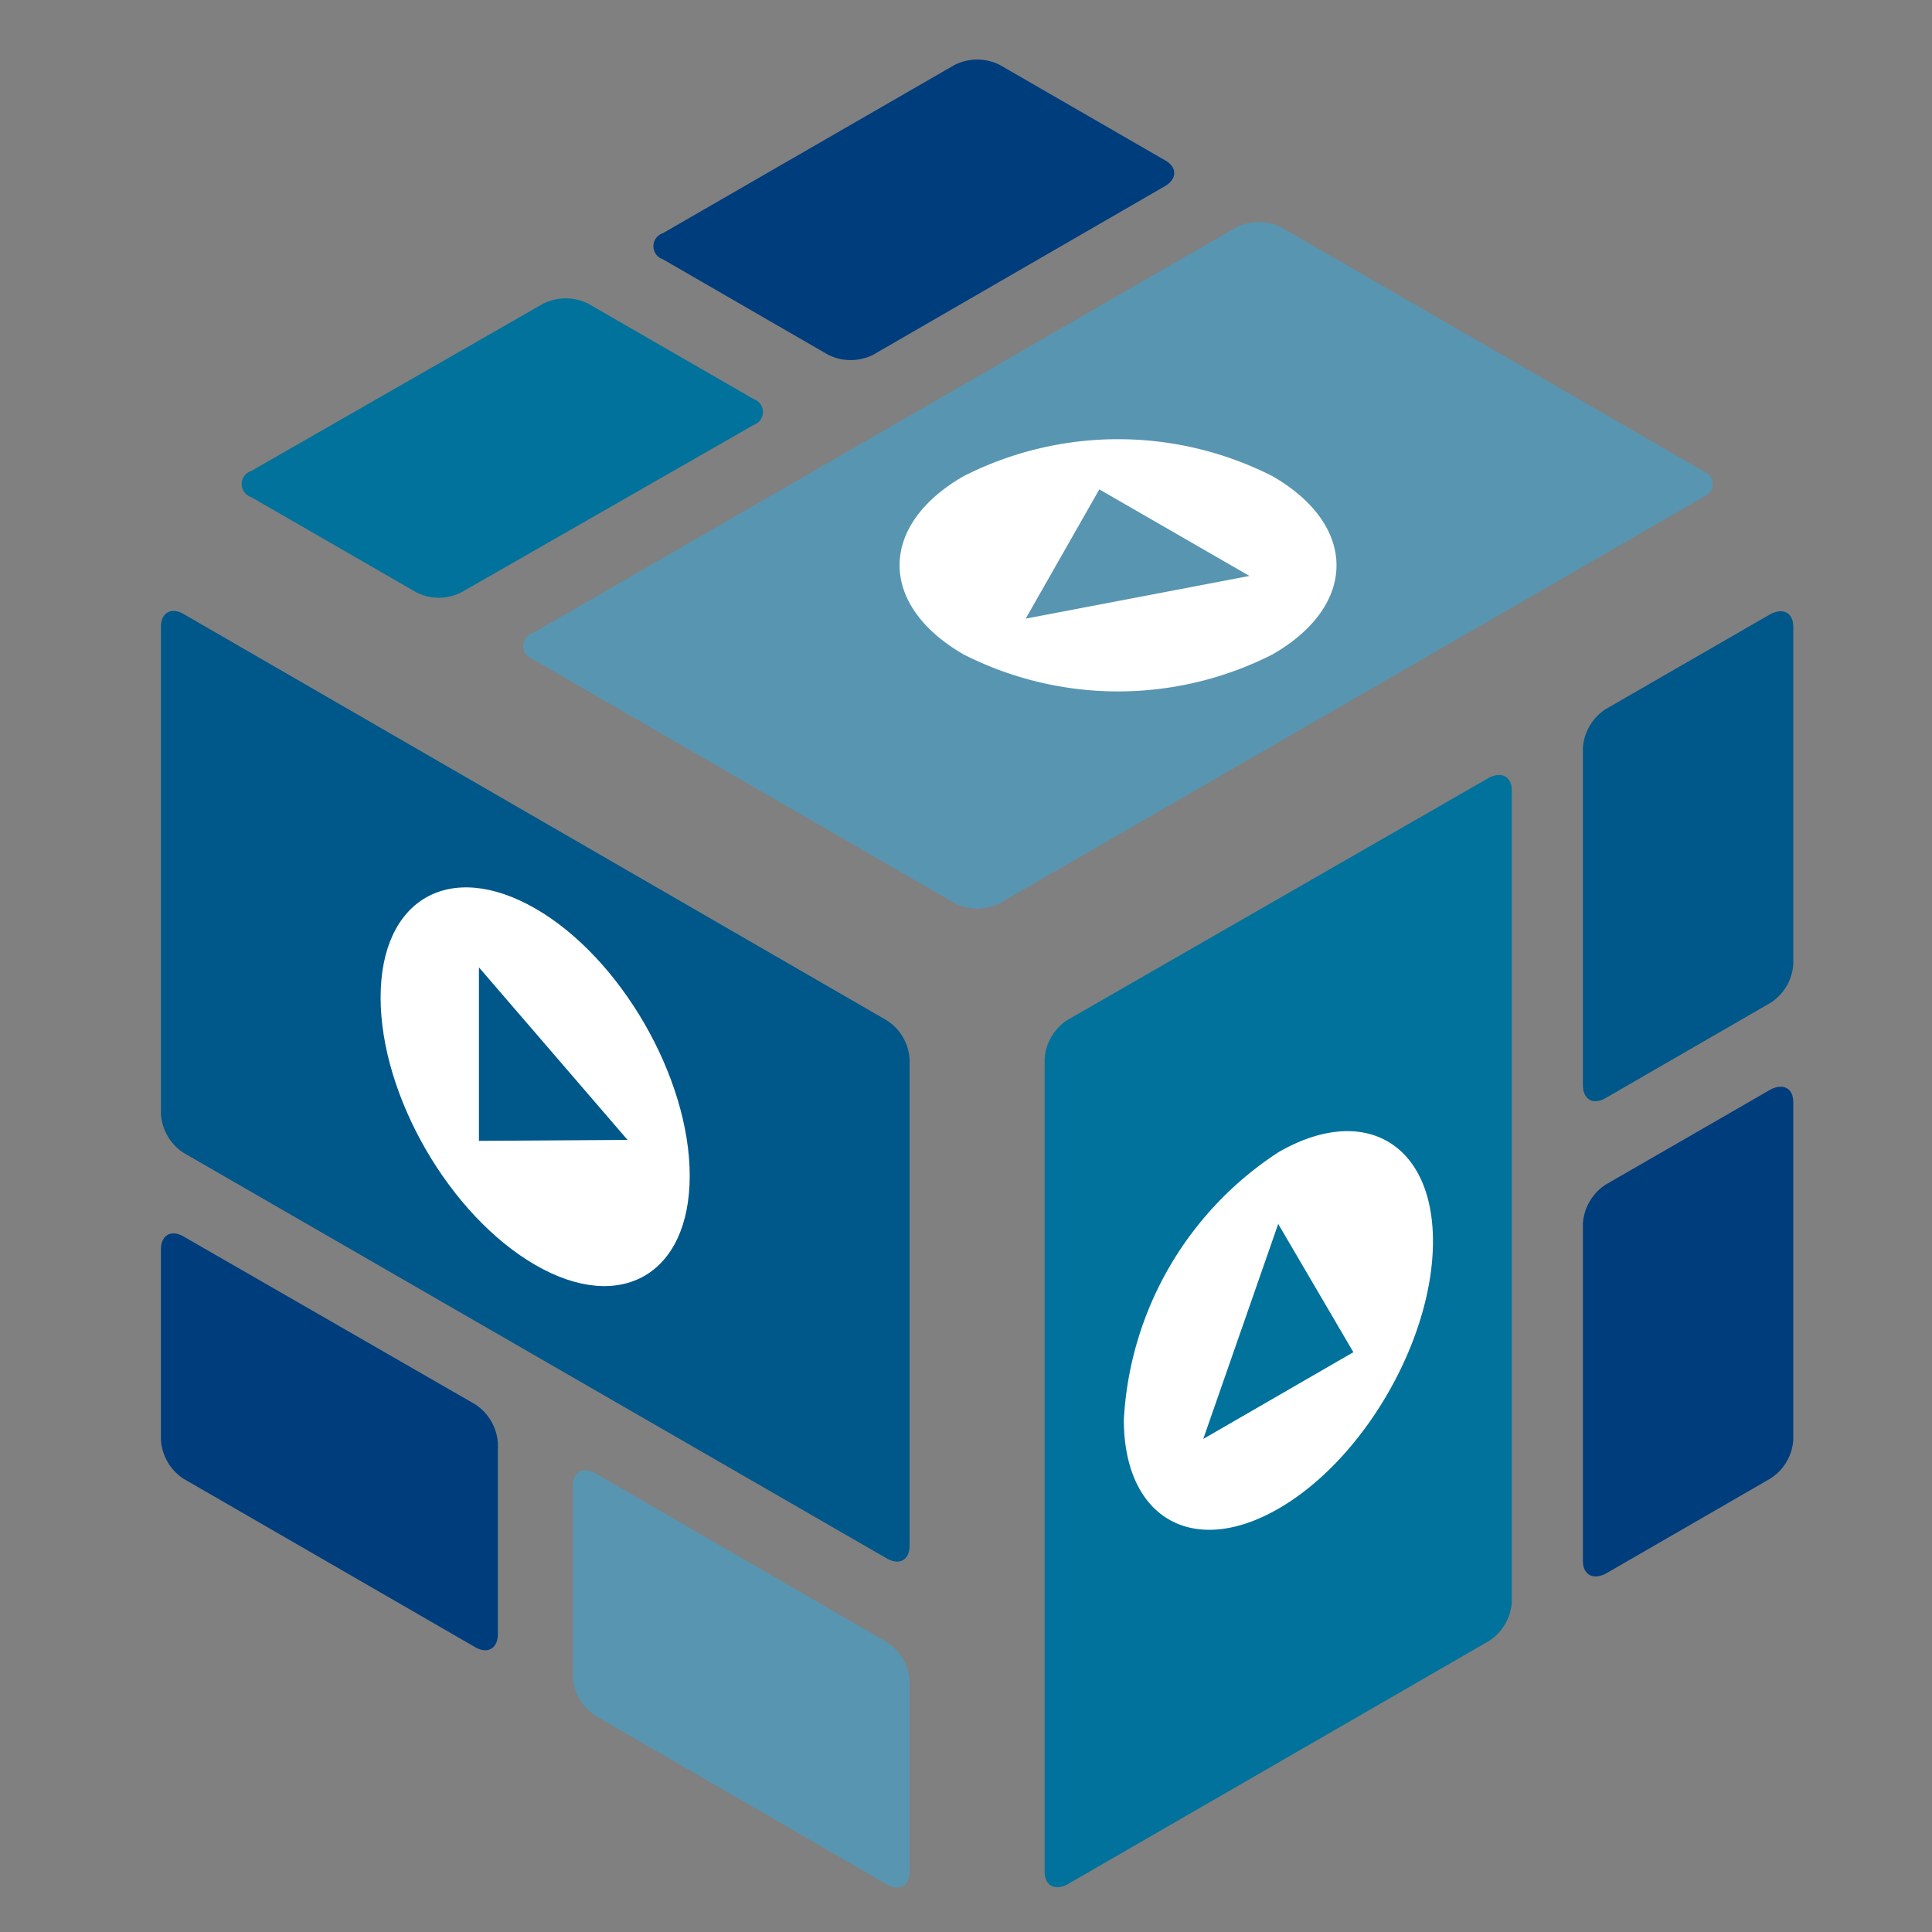
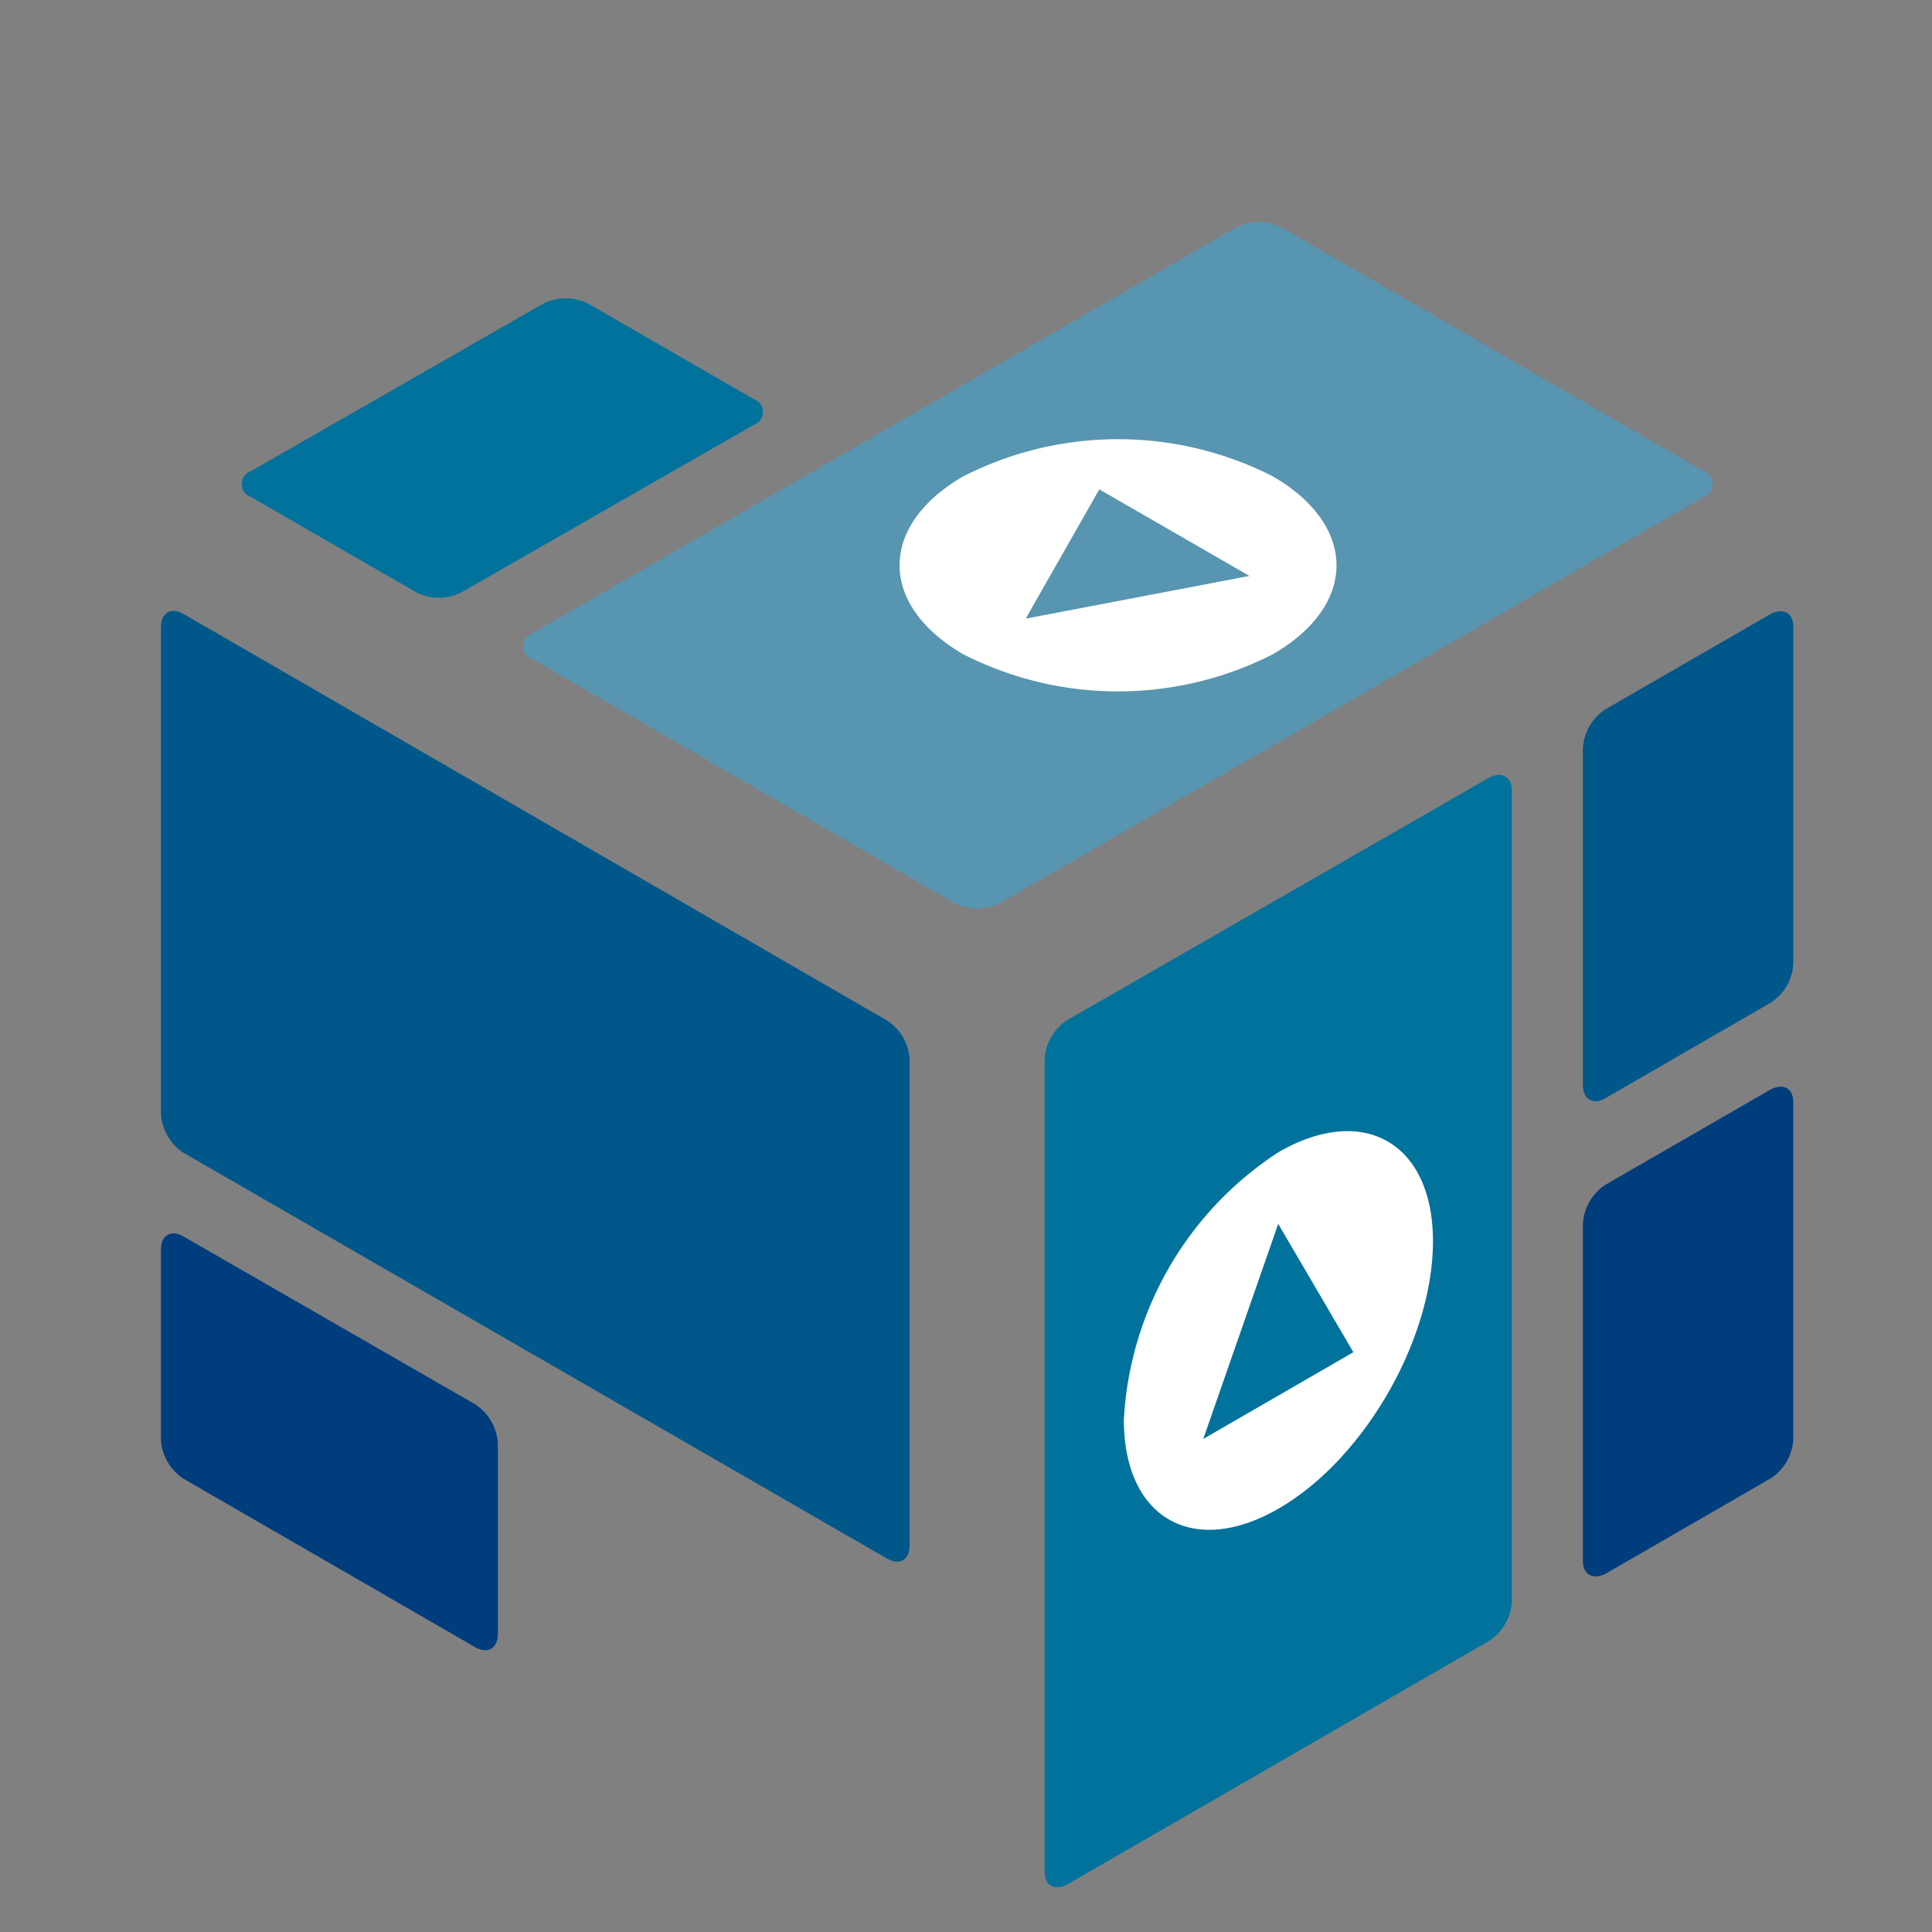
<svg xmlns="http://www.w3.org/2000/svg" id="レイヤー_1" data-name="レイヤー 1" viewBox="0 0 100 100">
  <rect x="0" y="0" width="100" height="100" fill="#808080" stroke="none" />
  <defs>
    <style>.cls-1{fill:none;}.cls-2{fill:#5895b1;}.cls-3{fill:#fff;}.cls-4{fill:#00729b;}.cls-5{fill:#003d7d;}.cls-6{fill:#00578a;}</style>
  </defs>
-   <path class="cls-1" d="M35.12,80.73a1.59,1.59,0,0,1-1.44,0L9.05,66.51a1.6,1.6,0,0,1-.72-1.24V36.83a1.62,1.62,0,0,1,.72-1.25L33.68,21.37a1.59,1.59,0,0,1,1.44,0L59.75,35.58a1.59,1.59,0,0,1,.72,1.25V65.27a1.57,1.57,0,0,1-.72,1.24Z" />
+   <path class="cls-1" d="M35.12,80.73a1.59,1.59,0,0,1-1.44,0L9.05,66.51a1.6,1.6,0,0,1-.72-1.24V36.83a1.62,1.62,0,0,1,.72-1.25a1.59,1.59,0,0,1,1.44,0L59.75,35.58a1.59,1.59,0,0,1,.72,1.25V65.27a1.57,1.57,0,0,1-.72,1.24Z" />
  <path class="cls-2" d="M88.16,25.73a.71.71,0,0,0,0-1.35L66.32,11.77a2.61,2.61,0,0,0-2.34,0l-36.41,21a.71.71,0,0,0,0,1.35L49.41,46.75a2.61,2.61,0,0,0,2.34,0Z" />
  <path class="cls-3" d="M49.87,33.87c-4.41-2.55-4.41-6.68,0-9.22a17.65,17.65,0,0,1,16,0c4.41,2.55,4.41,6.68,0,9.22A17.65,17.65,0,0,1,49.87,33.87Z" />
  <polygon class="cls-2" points="64.67 29.81 56.9 25.33 53.09 32.02 64.67 29.81" />
  <path class="cls-4" d="M13,24.38a.71.71,0,0,0,0,1.35l8.55,4.93a2.58,2.58,0,0,0,2.33,0L39,22a.71.71,0,0,0,0-1.35l-8.55-4.93a2.61,2.61,0,0,0-2.34,0Z" />
-   <path class="cls-5" d="M60.29,9.64c.65-.37.65-1,0-1.35L51.75,3.36a2.61,2.61,0,0,0-2.34,0l-15.1,8.71a.71.71,0,0,0,0,1.35l8.55,4.94a2.61,2.61,0,0,0,2.34,0Z" />
  <path class="cls-6" d="M9.5,31.78c-.64-.37-1.17-.07-1.17.67V57.67a2.6,2.6,0,0,0,1.17,2l36.41,21c.65.37,1.17.07,1.17-.67V54.82a2.57,2.57,0,0,0-1.17-2Z" />
-   <path class="cls-3" d="M35.7,60.86c0,5.1-3.58,7.17-8,4.61s-8-8.74-8-13.84,3.58-7.15,8-4.61S35.7,55.77,35.7,60.86Z" />
  <polygon class="cls-6" points="24.79 50.07 24.79 59.05 32.48 59 24.79 50.07" />
-   <path class="cls-2" d="M45.91,97.54c.65.37,1.17.07,1.17-.67V87a2.57,2.57,0,0,0-1.17-2L30.82,76.26c-.64-.38-1.17-.07-1.17.67v9.88a2.6,2.6,0,0,0,1.17,2Z" />
  <path class="cls-5" d="M9.5,64c-.64-.37-1.17-.07-1.17.67v9.87a2.6,2.6,0,0,0,1.17,2l15.1,8.72c.64.37,1.17.06,1.17-.68V74.69a2.61,2.61,0,0,0-1.17-2Z" />
  <path class="cls-4" d="M54.07,96.87c0,.74.53,1,1.17.67L77.08,84.93a2.6,2.6,0,0,0,1.17-2v-42c0-.75-.53-1-1.17-.68L55.24,52.8a2.6,2.6,0,0,0-1.17,2Z" />
  <path class="cls-3" d="M66.17,59.64c4.41-2.55,8-.48,8,4.61s-3.57,11.29-8,13.84-8,.48-8-4.61A17.65,17.65,0,0,1,66.17,59.64Z" />
  <polygon class="cls-4" points="62.28 74.48 70.05 69.99 66.16 63.35 62.28 74.48" />
  <path class="cls-6" d="M92.82,32.45c0-.74-.52-1-1.17-.67L83.1,36.71a2.6,2.6,0,0,0-1.17,2V56.16c0,.75.53,1.05,1.17.68l8.55-4.94a2.57,2.57,0,0,0,1.17-2Z" />
  <path class="cls-5" d="M81.93,80.78c0,.74.53,1,1.17.68l8.55-4.94a2.57,2.57,0,0,0,1.17-2V57.06c0-.74-.52-1-1.17-.67L83.1,61.32a2.63,2.63,0,0,0-1.17,2Z" />
</svg>